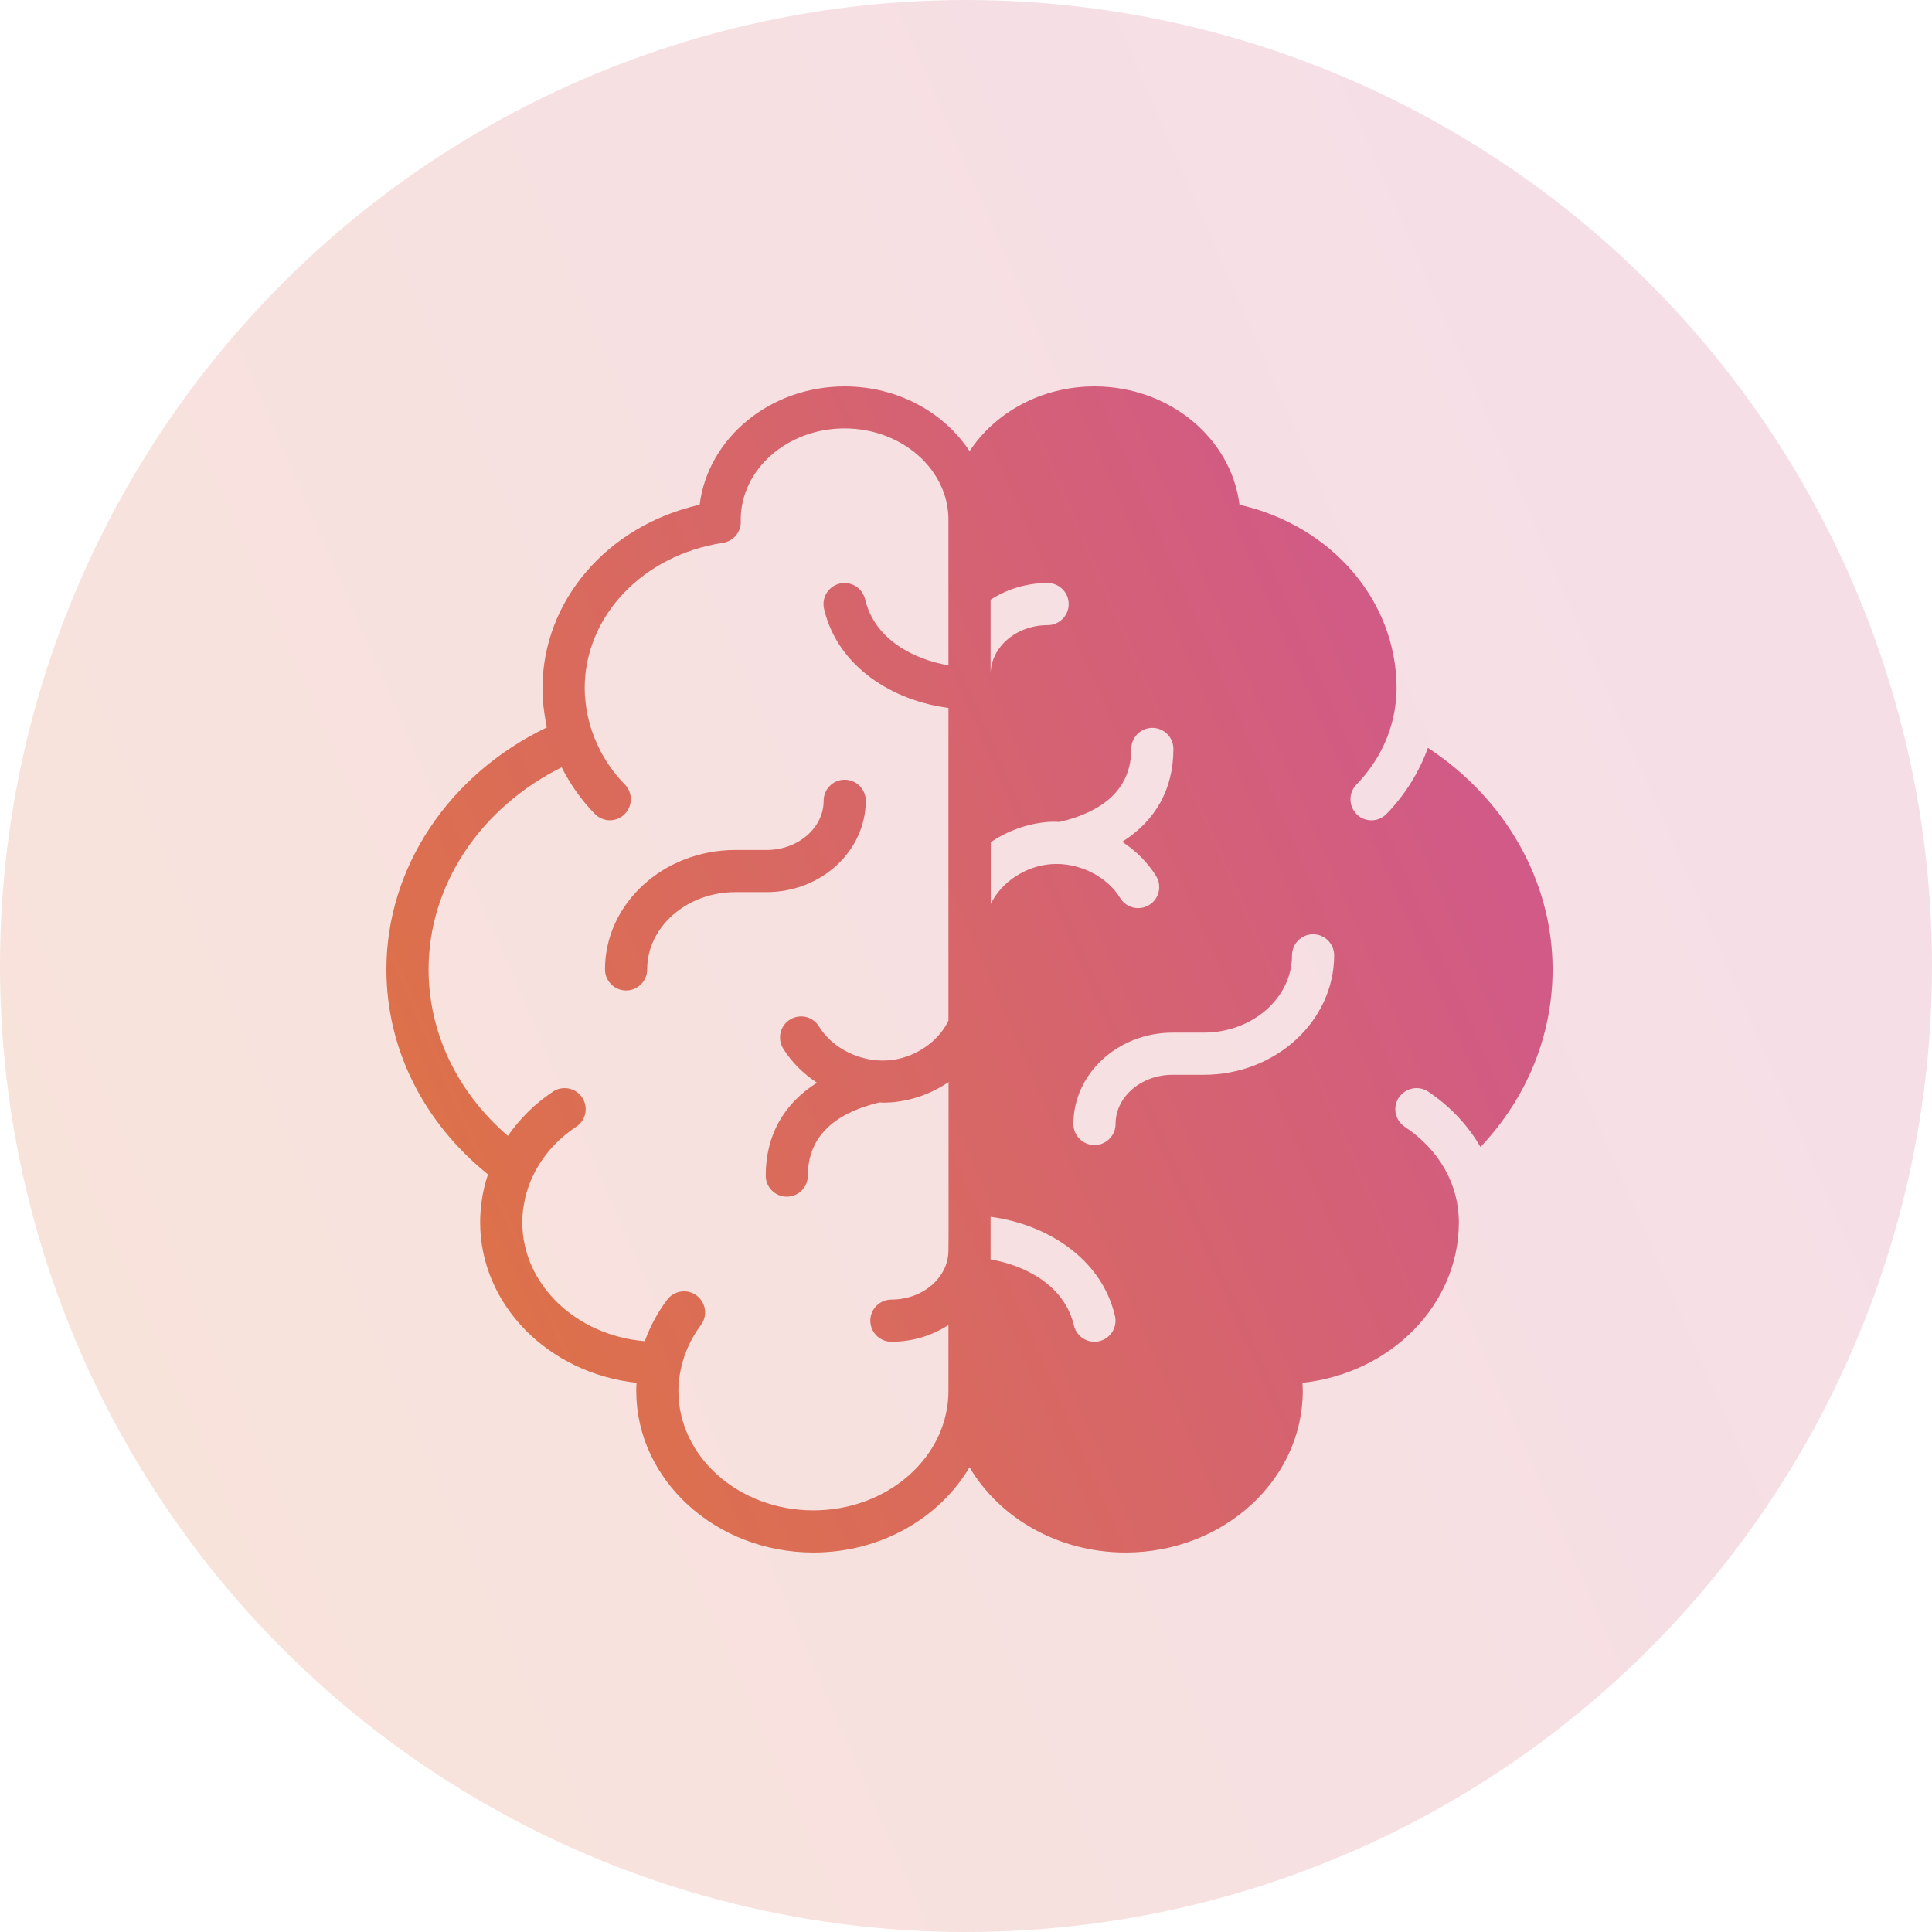
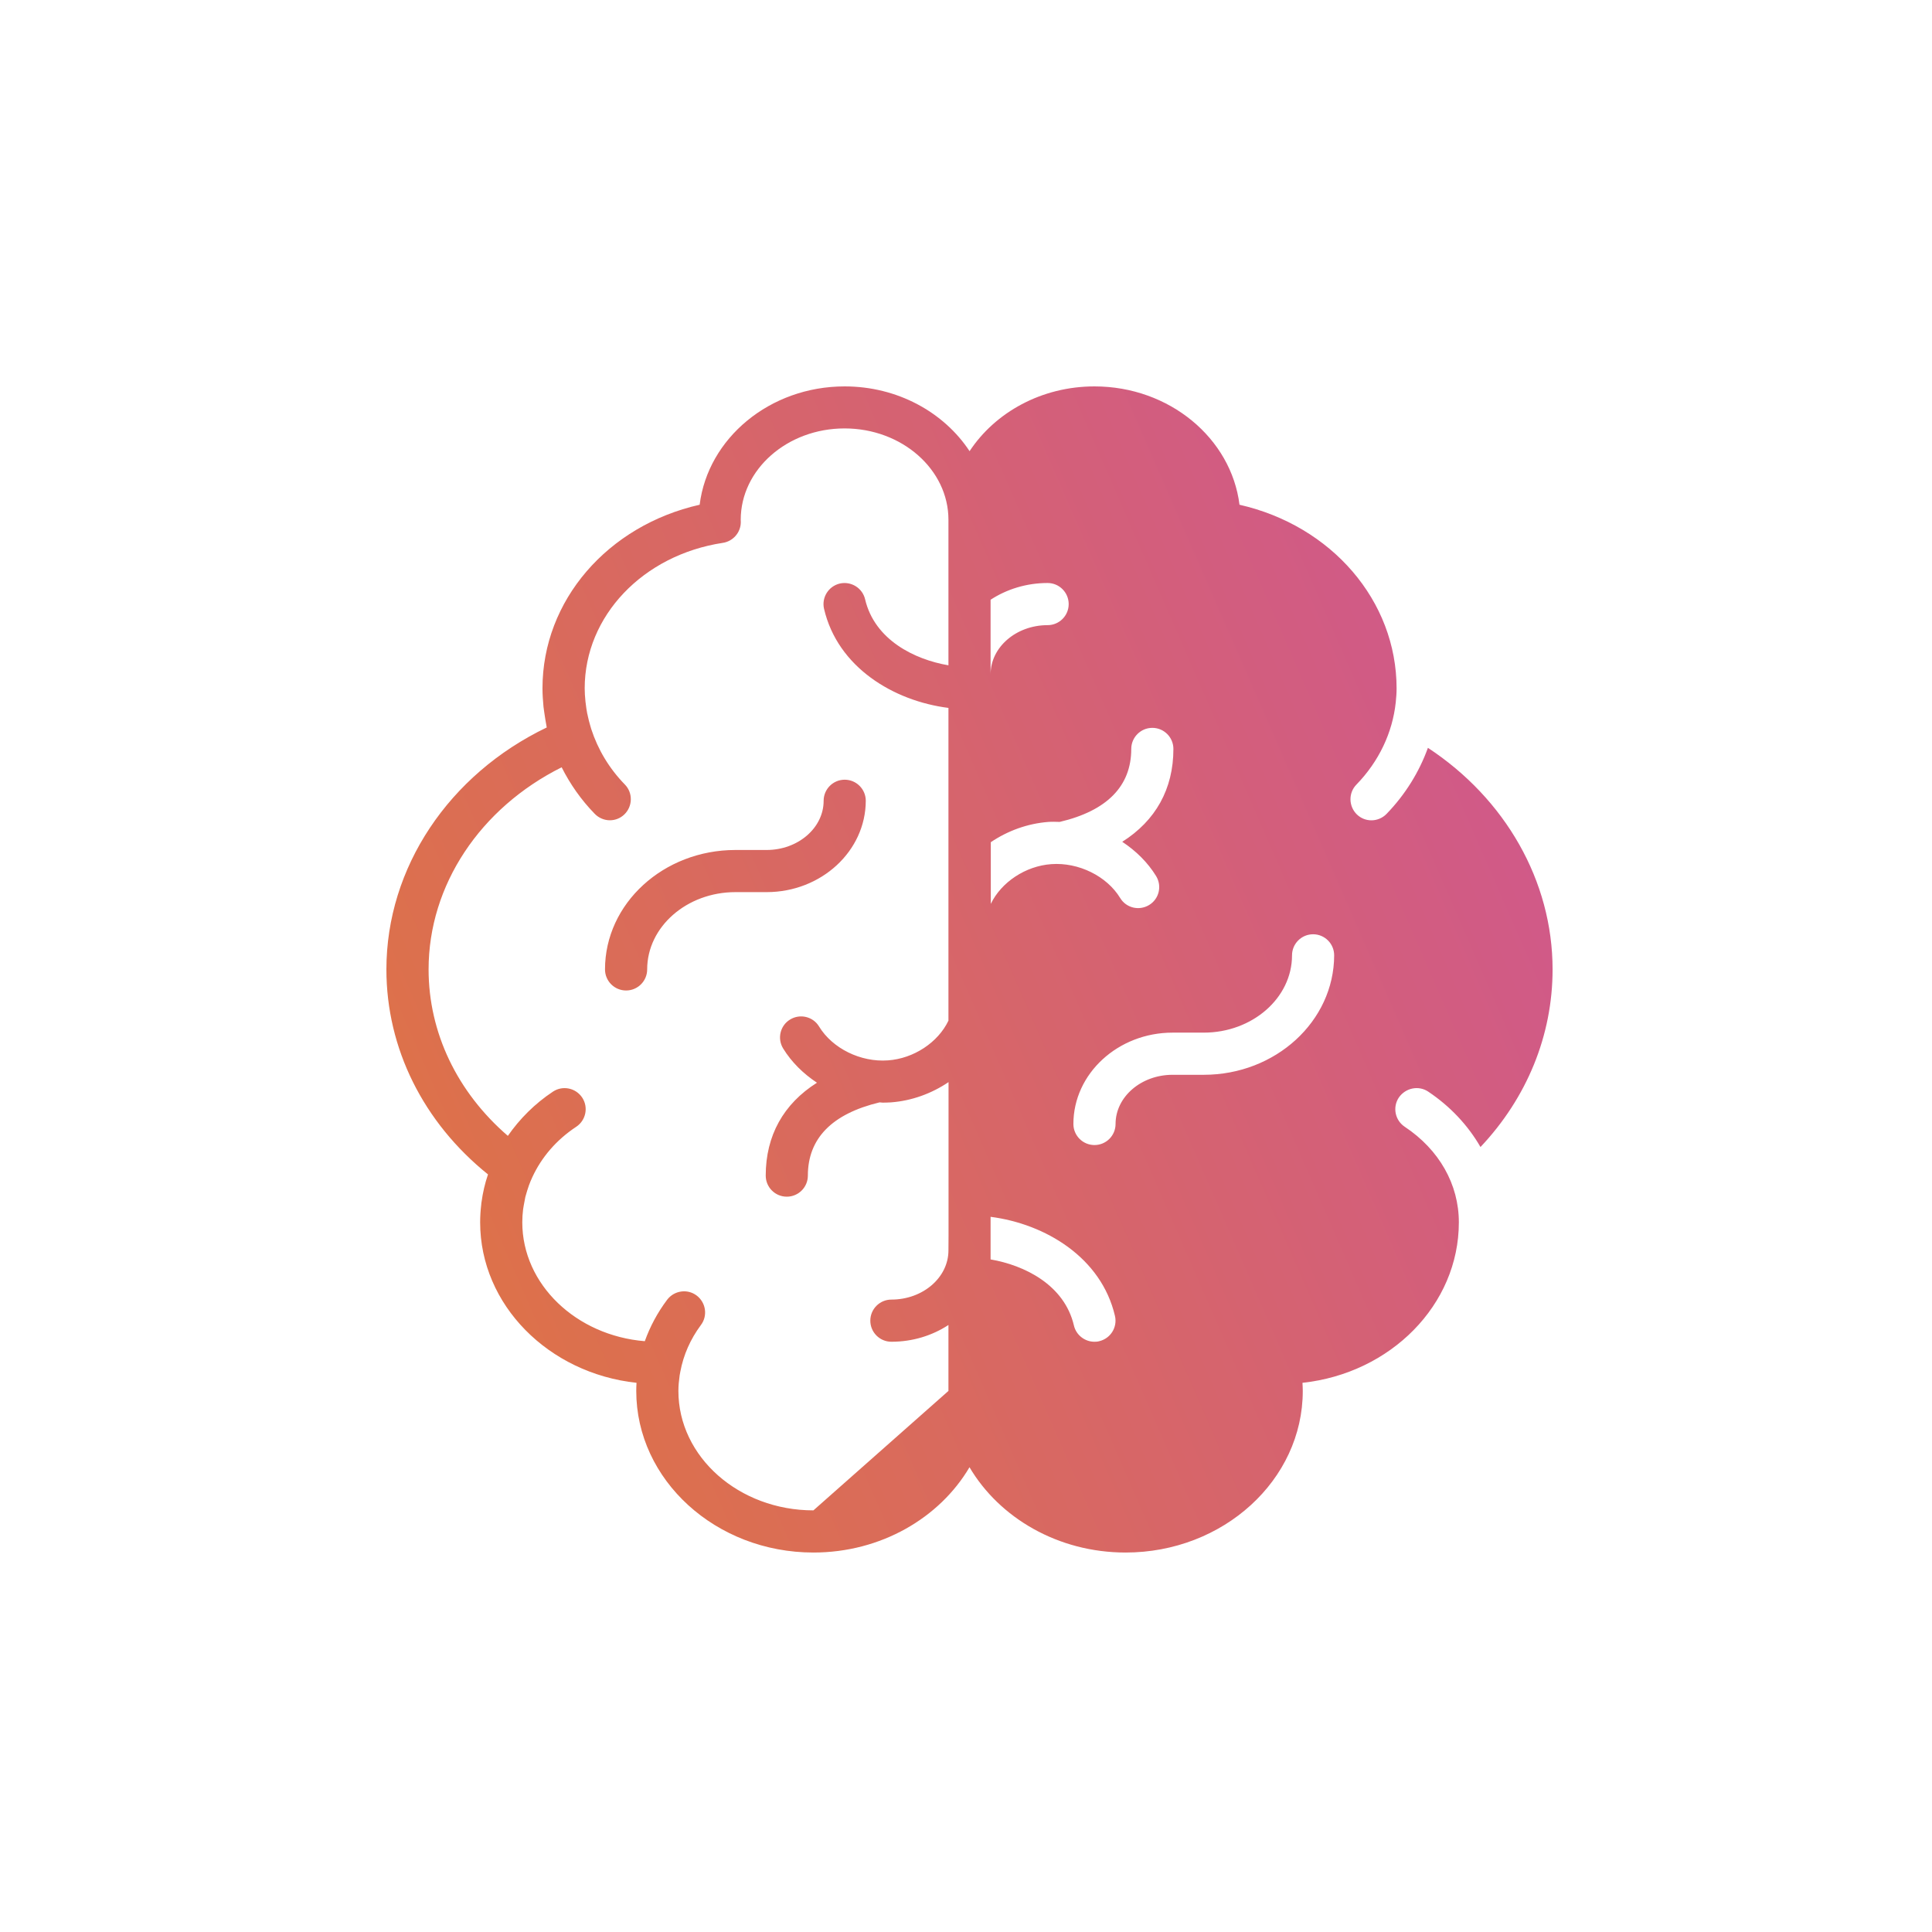
<svg xmlns="http://www.w3.org/2000/svg" width="80" height="80" viewBox="0 0 80 80" fill="none">
-   <circle opacity="0.2" cx="40" cy="40" r="40" fill="url(#paint0_linear_82_48)" />
-   <path d="M59.141 45.203C60.054 45.814 60.786 46.598 61.304 47.496C63.225 45.46 64.289 42.876 64.289 40.141C64.289 36.471 62.323 33.066 59.127 30.966C58.766 31.966 58.191 32.898 57.416 33.7C57.248 33.875 57.014 33.968 56.789 33.968C56.568 33.968 56.352 33.886 56.184 33.723C55.841 33.386 55.83 32.832 56.166 32.489C57.098 31.529 57.661 30.336 57.795 29.084C57.814 28.893 57.83 28.7 57.83 28.509C57.83 24.873 55.136 21.766 51.325 20.9C50.982 18.148 48.422 16 45.32 16C43.127 16 41.207 17.077 40.148 18.682C39.089 17.075 37.168 16 34.975 16C31.875 16 29.314 18.148 28.971 20.9C25.157 21.761 22.463 24.868 22.463 28.504C22.463 28.761 22.482 29.011 22.505 29.266C22.516 29.377 22.538 29.482 22.55 29.586C22.573 29.725 22.591 29.87 22.62 30.011C22.627 30.045 22.632 30.086 22.639 30.123C18.584 32.07 16 35.929 16 40.141C16 43.411 17.525 46.471 20.207 48.63C20.08 49.002 19.991 49.386 19.939 49.775C19.932 49.809 19.927 49.846 19.927 49.88C19.898 50.125 19.882 50.361 19.882 50.614C19.882 54.034 22.716 56.868 26.357 57.259C26.35 57.371 26.346 57.486 26.346 57.596C26.346 61.284 29.639 64.287 33.682 64.287C36.475 64.287 38.907 62.855 40.145 60.755C41.384 62.855 43.816 64.287 46.608 64.287C50.652 64.287 53.945 61.284 53.945 57.596C53.945 57.484 53.938 57.368 53.933 57.259C57.577 56.868 60.408 54.036 60.408 50.614C60.408 49.043 59.595 47.605 58.167 46.657C57.765 46.389 57.656 45.848 57.922 45.448C58.199 45.046 58.74 44.934 59.14 45.202L59.141 45.203ZM46.843 31.012C46.843 30.53 47.234 30.139 47.716 30.139C48.197 30.139 48.588 30.53 48.588 31.012C48.588 32.671 47.85 33.984 46.47 34.857C47.034 35.23 47.523 35.707 47.873 36.278C48.123 36.691 47.995 37.225 47.582 37.475C47.168 37.725 46.634 37.598 46.384 37.184C45.832 36.278 44.661 35.7 43.534 35.782C42.464 35.857 41.457 36.532 41.027 37.428V34.873C41.725 34.403 42.545 34.1 43.413 34.034C43.57 34.023 43.722 34.028 43.879 34.034C45.836 33.573 46.843 32.555 46.843 31.012ZM43.379 24.141C43.861 24.141 44.252 24.532 44.252 25.014C44.252 25.495 43.861 25.886 43.379 25.886C42.077 25.886 41.018 26.8 41.018 27.923V24.834C41.686 24.398 42.502 24.141 43.379 24.141ZM33.682 62.541C30.598 62.541 28.091 60.325 28.091 57.596C28.091 57.38 28.113 57.166 28.143 56.95C28.15 56.898 28.161 56.846 28.172 56.793C28.3 56.107 28.586 55.455 29.022 54.868C29.313 54.484 29.232 53.936 28.847 53.645C28.463 53.355 27.916 53.436 27.625 53.82C27.222 54.357 26.916 54.932 26.7 55.536C23.861 55.304 21.627 53.186 21.627 50.614C21.627 50.434 21.638 50.252 21.661 50.073C21.668 50.009 21.684 49.95 21.691 49.893C21.709 49.782 21.732 49.673 21.754 49.561C21.777 49.475 21.8 49.393 21.829 49.304C21.852 49.234 21.875 49.159 21.9 49.089C21.945 48.973 21.986 48.857 22.045 48.739C22.422 47.925 23.034 47.202 23.861 46.657C24.263 46.389 24.372 45.848 24.107 45.448C23.838 45.045 23.297 44.936 22.897 45.202C22.141 45.702 21.518 46.332 21.029 47.034C18.934 45.225 17.747 42.764 17.747 40.138C17.747 36.654 19.884 33.455 23.257 31.772C23.607 32.466 24.059 33.116 24.625 33.697C24.793 33.872 25.027 33.966 25.252 33.966C25.473 33.966 25.688 33.884 25.857 33.72C26.2 33.384 26.211 32.829 25.875 32.486C25.223 31.818 24.757 31.032 24.484 30.193C24.466 30.141 24.45 30.088 24.438 30.036C24.398 29.909 24.368 29.775 24.338 29.641C24.332 29.611 24.327 29.577 24.316 29.547C24.286 29.402 24.27 29.263 24.252 29.118C24.245 29.088 24.245 29.059 24.241 29.025C24.223 28.85 24.211 28.675 24.211 28.502C24.211 25.511 26.62 22.982 29.929 22.479C30.354 22.415 30.675 22.049 30.675 21.618L30.672 21.522C30.672 19.44 32.597 17.74 34.972 17.74C37.345 17.74 39.273 19.44 39.273 21.522V27.549C37.877 27.311 36.218 26.502 35.822 24.815C35.711 24.345 35.241 24.058 34.775 24.163C34.304 24.274 34.013 24.745 34.122 25.211C34.686 27.631 37.002 29.026 39.273 29.313V42.263C38.843 43.165 37.836 43.833 36.766 43.908C35.636 43.99 34.468 43.413 33.916 42.506C33.666 42.093 33.129 41.965 32.718 42.215C32.304 42.465 32.177 43.002 32.427 43.413C32.777 43.983 33.266 44.461 33.829 44.833C32.445 45.706 31.707 47.022 31.707 48.679C31.707 49.161 32.097 49.552 32.579 49.552C33.061 49.552 33.452 49.161 33.452 48.679C33.452 47.138 34.452 46.12 36.42 45.647C36.466 45.647 36.514 45.658 36.554 45.658C36.666 45.658 36.782 45.652 36.891 45.647C37.752 45.583 38.577 45.281 39.277 44.808V51.19L39.273 51.777C39.273 52.9 38.214 53.813 36.911 53.813C36.429 53.813 36.038 54.204 36.038 54.686C36.038 55.168 36.429 55.559 36.911 55.559C37.791 55.559 38.604 55.302 39.273 54.865V57.595C39.273 60.325 36.766 62.541 33.682 62.541ZM45.516 55.536C45.452 55.555 45.382 55.559 45.318 55.559C44.923 55.559 44.561 55.286 44.468 54.884C44.073 53.198 42.413 52.389 41.018 52.15V50.386C43.282 50.677 45.602 52.068 46.168 54.489C46.277 54.959 45.986 55.425 45.516 55.536ZM49.845 44.505H48.554C47.252 44.505 46.193 45.418 46.193 46.541C46.193 47.023 45.802 47.414 45.32 47.414C44.838 47.414 44.447 47.023 44.447 46.541C44.447 44.459 46.293 42.759 48.554 42.759H49.845C51.859 42.759 53.5 41.323 53.5 39.559C53.5 39.077 53.891 38.686 54.373 38.686C54.854 38.686 55.245 39.077 55.245 39.559C55.238 42.289 52.818 44.505 49.845 44.505ZM31.743 36.941H30.452C28.439 36.941 26.798 38.377 26.798 40.141C26.798 40.623 26.407 41.014 25.925 41.014C25.443 41.014 25.052 40.623 25.052 40.141C25.052 37.411 27.473 35.196 30.452 35.196H31.743C33.045 35.196 34.105 34.282 34.105 33.159C34.105 32.677 34.495 32.286 34.977 32.286C35.459 32.286 35.85 32.677 35.85 33.159C35.845 35.241 34.007 36.941 31.743 36.941Z" fill="url(#paint1_linear_82_48)" />
+   <path d="M59.141 45.203C60.054 45.814 60.786 46.598 61.304 47.496C63.225 45.46 64.289 42.876 64.289 40.141C64.289 36.471 62.323 33.066 59.127 30.966C58.766 31.966 58.191 32.898 57.416 33.7C57.248 33.875 57.014 33.968 56.789 33.968C56.568 33.968 56.352 33.886 56.184 33.723C55.841 33.386 55.83 32.832 56.166 32.489C57.098 31.529 57.661 30.336 57.795 29.084C57.814 28.893 57.83 28.7 57.83 28.509C57.83 24.873 55.136 21.766 51.325 20.9C50.982 18.148 48.422 16 45.32 16C43.127 16 41.207 17.077 40.148 18.682C39.089 17.075 37.168 16 34.975 16C31.875 16 29.314 18.148 28.971 20.9C25.157 21.761 22.463 24.868 22.463 28.504C22.463 28.761 22.482 29.011 22.505 29.266C22.516 29.377 22.538 29.482 22.55 29.586C22.573 29.725 22.591 29.87 22.62 30.011C22.627 30.045 22.632 30.086 22.639 30.123C18.584 32.07 16 35.929 16 40.141C16 43.411 17.525 46.471 20.207 48.63C20.08 49.002 19.991 49.386 19.939 49.775C19.932 49.809 19.927 49.846 19.927 49.88C19.898 50.125 19.882 50.361 19.882 50.614C19.882 54.034 22.716 56.868 26.357 57.259C26.35 57.371 26.346 57.486 26.346 57.596C26.346 61.284 29.639 64.287 33.682 64.287C36.475 64.287 38.907 62.855 40.145 60.755C41.384 62.855 43.816 64.287 46.608 64.287C50.652 64.287 53.945 61.284 53.945 57.596C53.945 57.484 53.938 57.368 53.933 57.259C57.577 56.868 60.408 54.036 60.408 50.614C60.408 49.043 59.595 47.605 58.167 46.657C57.765 46.389 57.656 45.848 57.922 45.448C58.199 45.046 58.74 44.934 59.14 45.202L59.141 45.203ZM46.843 31.012C46.843 30.53 47.234 30.139 47.716 30.139C48.197 30.139 48.588 30.53 48.588 31.012C48.588 32.671 47.85 33.984 46.47 34.857C47.034 35.23 47.523 35.707 47.873 36.278C48.123 36.691 47.995 37.225 47.582 37.475C47.168 37.725 46.634 37.598 46.384 37.184C45.832 36.278 44.661 35.7 43.534 35.782C42.464 35.857 41.457 36.532 41.027 37.428V34.873C41.725 34.403 42.545 34.1 43.413 34.034C43.57 34.023 43.722 34.028 43.879 34.034C45.836 33.573 46.843 32.555 46.843 31.012ZM43.379 24.141C43.861 24.141 44.252 24.532 44.252 25.014C44.252 25.495 43.861 25.886 43.379 25.886C42.077 25.886 41.018 26.8 41.018 27.923V24.834C41.686 24.398 42.502 24.141 43.379 24.141ZM33.682 62.541C30.598 62.541 28.091 60.325 28.091 57.596C28.091 57.38 28.113 57.166 28.143 56.95C28.15 56.898 28.161 56.846 28.172 56.793C28.3 56.107 28.586 55.455 29.022 54.868C29.313 54.484 29.232 53.936 28.847 53.645C28.463 53.355 27.916 53.436 27.625 53.82C27.222 54.357 26.916 54.932 26.7 55.536C23.861 55.304 21.627 53.186 21.627 50.614C21.627 50.434 21.638 50.252 21.661 50.073C21.668 50.009 21.684 49.95 21.691 49.893C21.709 49.782 21.732 49.673 21.754 49.561C21.777 49.475 21.8 49.393 21.829 49.304C21.852 49.234 21.875 49.159 21.9 49.089C21.945 48.973 21.986 48.857 22.045 48.739C22.422 47.925 23.034 47.202 23.861 46.657C24.263 46.389 24.372 45.848 24.107 45.448C23.838 45.045 23.297 44.936 22.897 45.202C22.141 45.702 21.518 46.332 21.029 47.034C18.934 45.225 17.747 42.764 17.747 40.138C17.747 36.654 19.884 33.455 23.257 31.772C23.607 32.466 24.059 33.116 24.625 33.697C24.793 33.872 25.027 33.966 25.252 33.966C25.473 33.966 25.688 33.884 25.857 33.72C26.2 33.384 26.211 32.829 25.875 32.486C25.223 31.818 24.757 31.032 24.484 30.193C24.466 30.141 24.45 30.088 24.438 30.036C24.398 29.909 24.368 29.775 24.338 29.641C24.332 29.611 24.327 29.577 24.316 29.547C24.286 29.402 24.27 29.263 24.252 29.118C24.245 29.088 24.245 29.059 24.241 29.025C24.223 28.85 24.211 28.675 24.211 28.502C24.211 25.511 26.62 22.982 29.929 22.479C30.354 22.415 30.675 22.049 30.675 21.618L30.672 21.522C30.672 19.44 32.597 17.74 34.972 17.74C37.345 17.74 39.273 19.44 39.273 21.522V27.549C37.877 27.311 36.218 26.502 35.822 24.815C35.711 24.345 35.241 24.058 34.775 24.163C34.304 24.274 34.013 24.745 34.122 25.211C34.686 27.631 37.002 29.026 39.273 29.313V42.263C38.843 43.165 37.836 43.833 36.766 43.908C35.636 43.99 34.468 43.413 33.916 42.506C33.666 42.093 33.129 41.965 32.718 42.215C32.304 42.465 32.177 43.002 32.427 43.413C32.777 43.983 33.266 44.461 33.829 44.833C32.445 45.706 31.707 47.022 31.707 48.679C31.707 49.161 32.097 49.552 32.579 49.552C33.061 49.552 33.452 49.161 33.452 48.679C33.452 47.138 34.452 46.12 36.42 45.647C36.466 45.647 36.514 45.658 36.554 45.658C36.666 45.658 36.782 45.652 36.891 45.647C37.752 45.583 38.577 45.281 39.277 44.808V51.19L39.273 51.777C39.273 52.9 38.214 53.813 36.911 53.813C36.429 53.813 36.038 54.204 36.038 54.686C36.038 55.168 36.429 55.559 36.911 55.559C37.791 55.559 38.604 55.302 39.273 54.865V57.595ZM45.516 55.536C45.452 55.555 45.382 55.559 45.318 55.559C44.923 55.559 44.561 55.286 44.468 54.884C44.073 53.198 42.413 52.389 41.018 52.15V50.386C43.282 50.677 45.602 52.068 46.168 54.489C46.277 54.959 45.986 55.425 45.516 55.536ZM49.845 44.505H48.554C47.252 44.505 46.193 45.418 46.193 46.541C46.193 47.023 45.802 47.414 45.32 47.414C44.838 47.414 44.447 47.023 44.447 46.541C44.447 44.459 46.293 42.759 48.554 42.759H49.845C51.859 42.759 53.5 41.323 53.5 39.559C53.5 39.077 53.891 38.686 54.373 38.686C54.854 38.686 55.245 39.077 55.245 39.559C55.238 42.289 52.818 44.505 49.845 44.505ZM31.743 36.941H30.452C28.439 36.941 26.798 38.377 26.798 40.141C26.798 40.623 26.407 41.014 25.925 41.014C25.443 41.014 25.052 40.623 25.052 40.141C25.052 37.411 27.473 35.196 30.452 35.196H31.743C33.045 35.196 34.105 34.282 34.105 33.159C34.105 32.677 34.495 32.286 34.977 32.286C35.459 32.286 35.85 32.677 35.85 33.159C35.845 35.241 34.007 36.941 31.743 36.941Z" fill="url(#paint1_linear_82_48)" />
  <defs>
    <linearGradient id="paint0_linear_82_48" x1="-48.636" y1="89.643" x2="288.923" y2="-57.603" gradientUnits="userSpaceOnUse">
      <stop offset="0.036" stop-color="#E58023" />
      <stop offset="0.402" stop-color="#CF578F" />
      <stop offset="0.725" stop-color="#E03D24" />
    </linearGradient>
    <linearGradient id="paint1_linear_82_48" x1="-13.357" y1="70.107" x2="190.393" y2="-18.775" gradientUnits="userSpaceOnUse">
      <stop offset="0.036" stop-color="#E58023" />
      <stop offset="0.402" stop-color="#CF578F" />
      <stop offset="0.725" stop-color="#E03D24" />
    </linearGradient>
  </defs>
</svg>